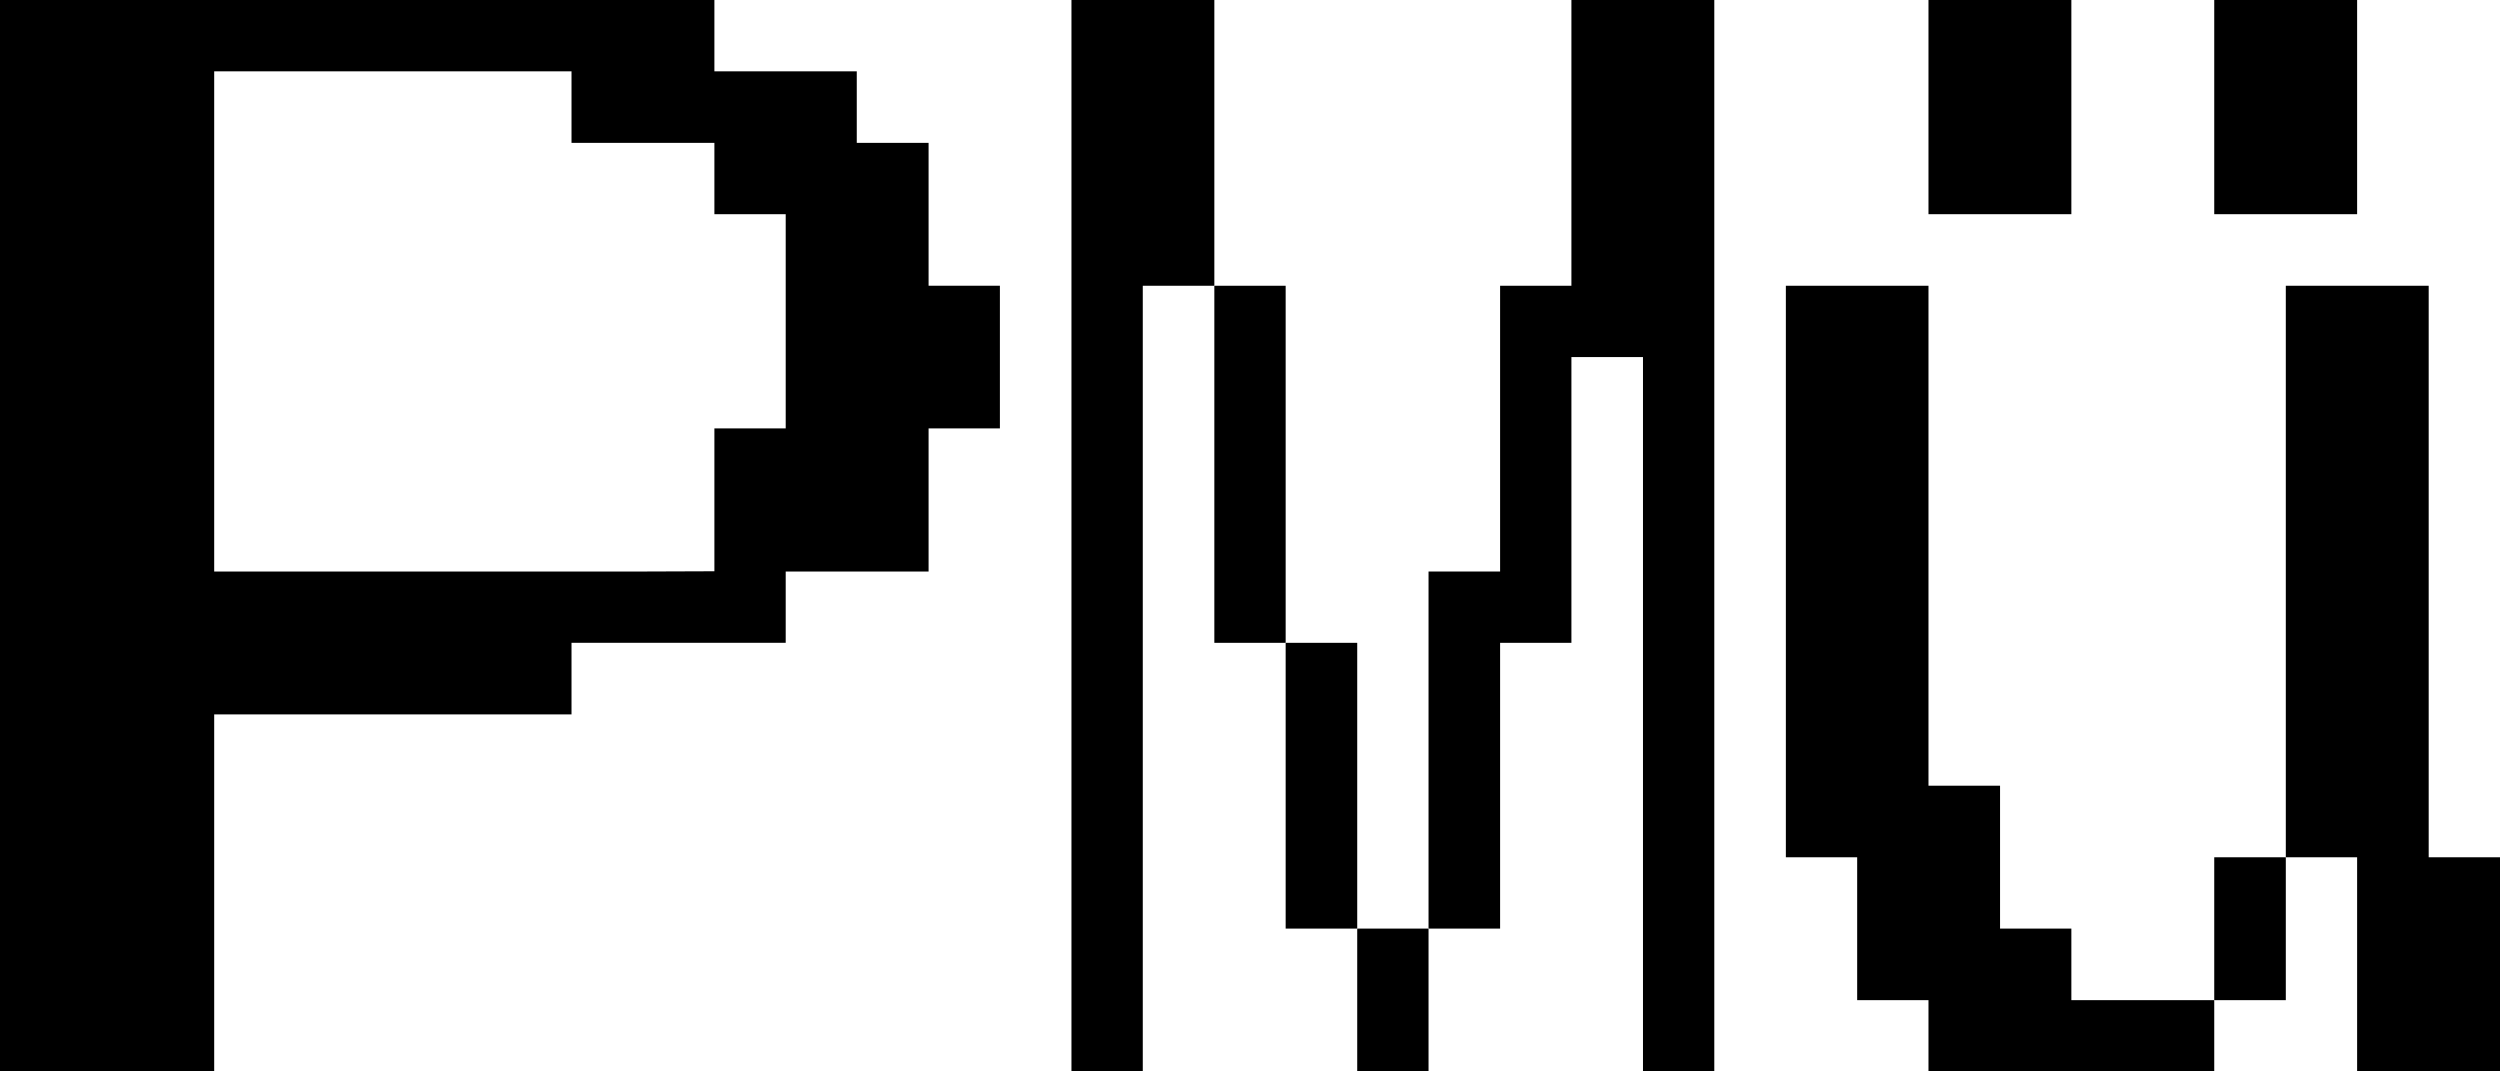
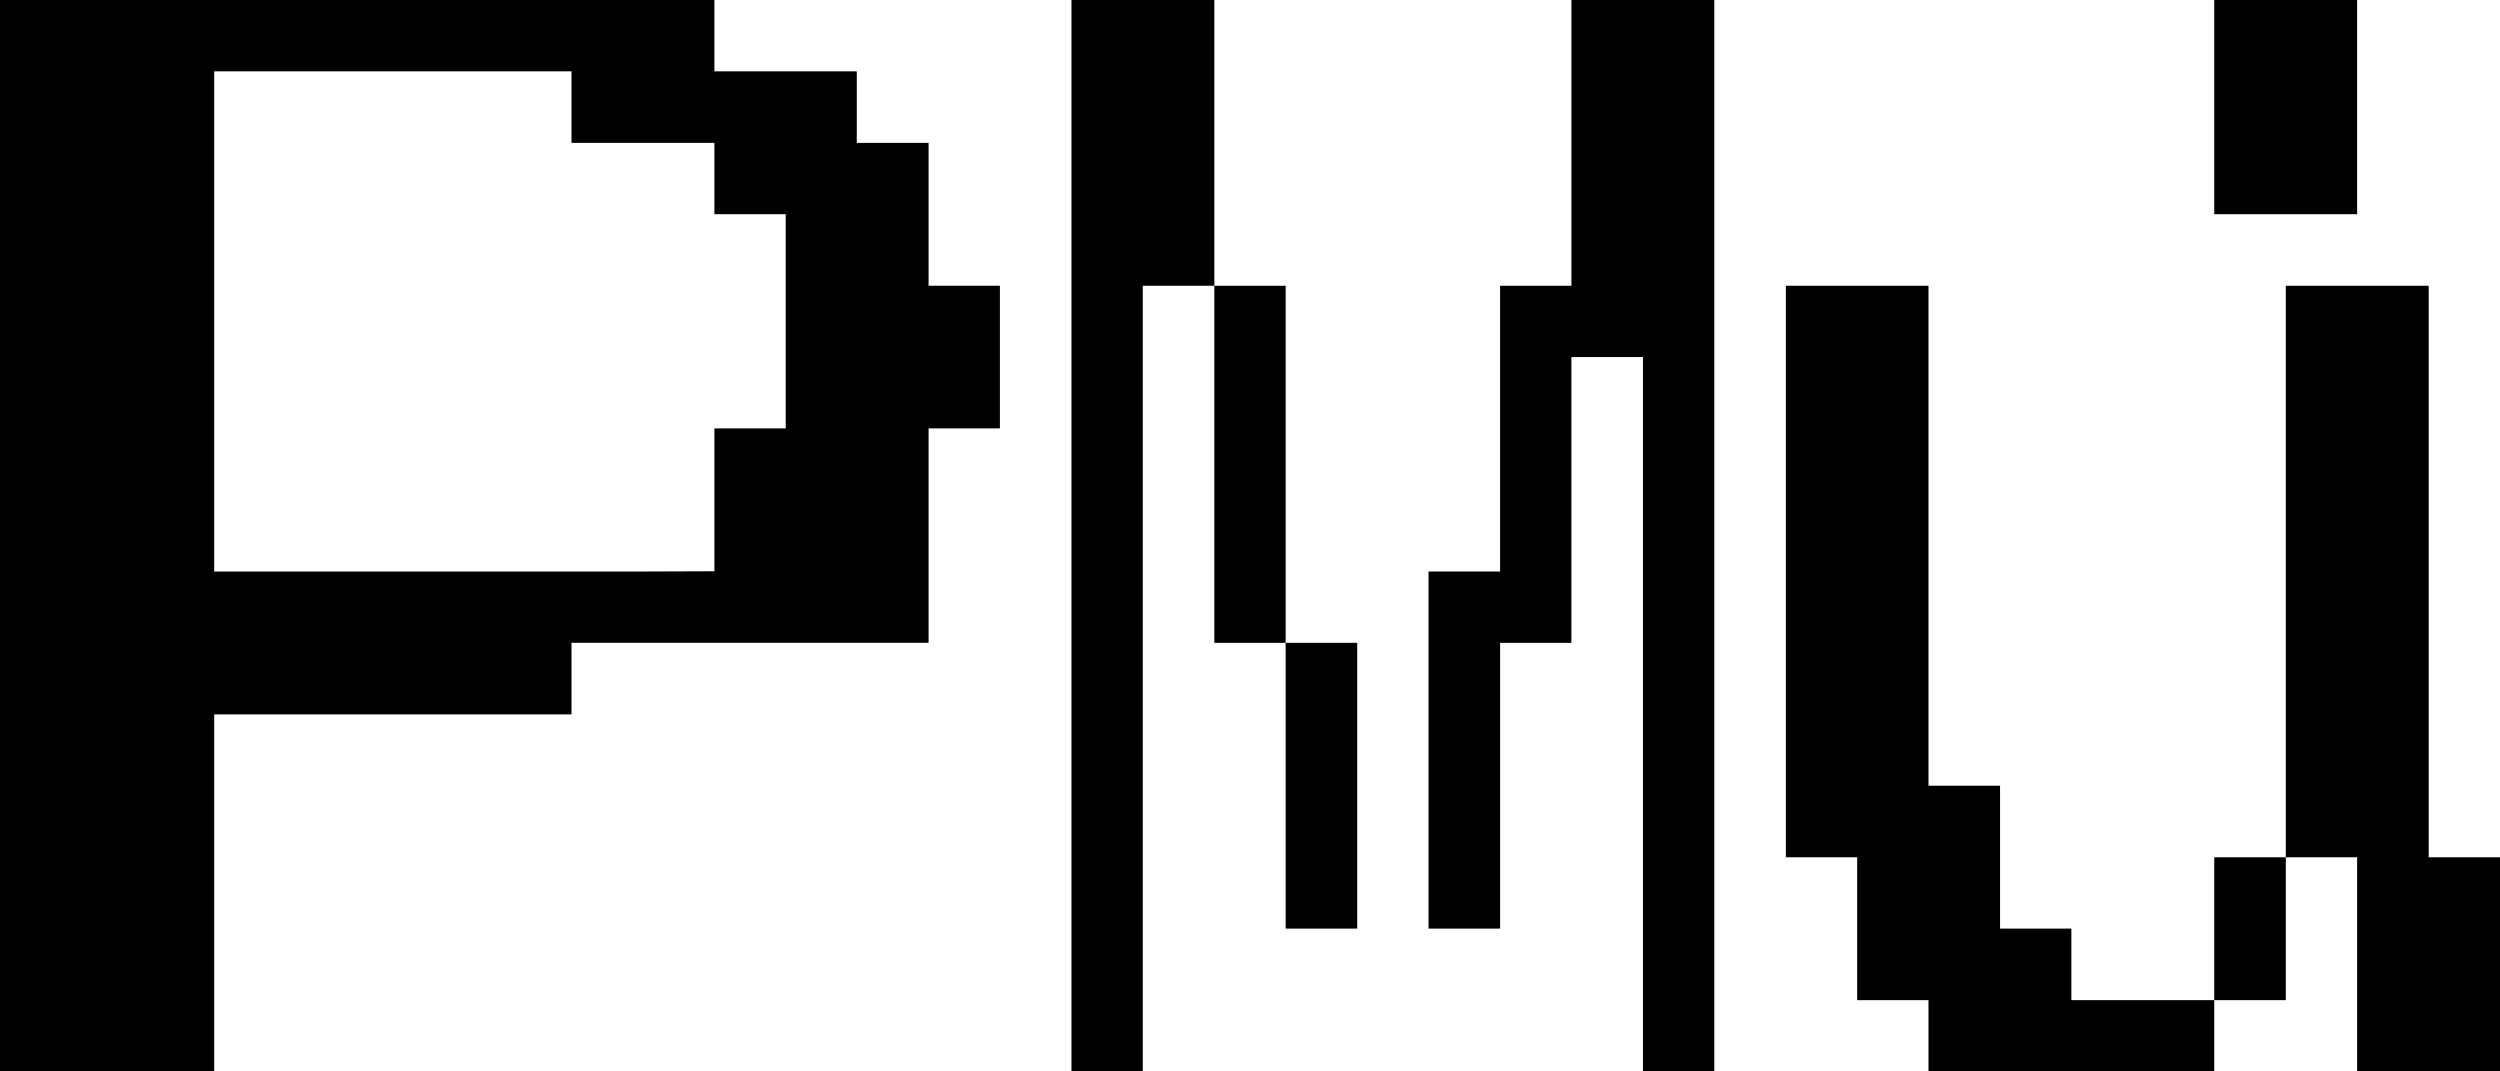
<svg xmlns="http://www.w3.org/2000/svg" id="Ebene_1" data-name="Ebene 1" viewBox="0 0 99.21 42.52">
  <g>
    <polygon points="82.2 39.69 82.2 36.85 79.37 36.85 79.37 34.02 79.37 31.18 76.53 31.18 76.53 28.35 76.53 25.51 76.53 22.68 76.53 19.84 76.53 17.01 76.53 14.17 76.53 11.34 73.7 11.34 70.87 11.34 70.87 14.17 70.87 17.01 70.87 19.84 70.87 22.68 70.87 25.51 70.87 28.35 70.87 31.18 70.87 34.02 73.7 34.02 73.7 36.85 73.7 39.69 76.53 39.69 76.53 42.52 79.37 42.52 82.2 42.52 85.04 42.52 87.87 42.52 87.87 39.69 85.04 39.69 82.2 39.69" />
    <polygon points="87.87 36.85 87.87 39.69 90.71 39.69 90.71 36.85 90.71 34.02 87.87 34.02 87.87 36.85" />
-     <polygon points="53.86 39.69 53.86 42.52 56.69 42.52 56.69 39.69 56.69 36.85 53.86 36.85 53.86 39.69" />
    <polygon points="96.38 34.02 96.38 31.18 96.38 28.35 96.38 25.51 96.38 22.68 96.38 19.84 96.38 17.01 96.38 14.17 96.38 11.34 93.54 11.34 90.71 11.34 90.71 14.17 90.71 17.01 90.71 19.84 90.71 22.68 90.71 25.51 90.71 28.35 90.71 31.18 90.71 34.02 93.54 34.02 93.54 36.85 93.54 39.69 93.54 42.52 96.38 42.52 99.21 42.52 99.21 39.69 99.21 36.85 99.21 34.02 96.38 34.02" />
    <polygon points="53.86 31.18 53.86 28.35 53.86 25.51 51.02 25.51 51.02 28.35 51.02 31.18 51.02 34.02 51.02 36.85 53.86 36.85 53.86 34.02 53.86 31.18" />
    <polygon points="51.02 19.84 51.02 17.01 51.02 14.17 51.02 11.34 48.19 11.34 48.19 14.17 48.19 17.01 48.19 19.84 48.19 22.68 48.19 25.51 51.02 25.51 51.02 22.68 51.02 19.84" />
-     <path d="M36.85,8.5V5.67H34V2.83H28.35V0H0V42.52H8.5V28.35H22.68V25.51h8.5V22.68h5.67V17h2.83V11.34H36.85ZM25.51,22.68H8.5V2.83H22.68V5.67h5.67V8.5h2.83V17H28.35v5.67Z" />
+     <path d="M36.85,8.5V5.67H34V2.83H28.35V0H0V42.52H8.5V28.35H22.68V25.51h8.5h5.67V17h2.83V11.34H36.85ZM25.51,22.68H8.5V2.83H22.68V5.67h5.67V8.5h2.83V17H28.35v5.67Z" />
    <polygon points="93.54 8.5 93.54 5.67 93.54 2.83 93.54 0 90.71 0 87.87 0 87.87 2.83 87.87 5.67 87.87 8.5 90.71 8.5 93.54 8.5" />
-     <polygon points="82.2 8.5 82.2 5.67 82.2 2.83 82.2 0 79.37 0 76.53 0 76.53 2.83 76.53 5.67 76.53 8.5 79.37 8.5 82.2 8.5" />
    <polygon points="48.19 5.67 48.19 2.83 48.19 0 45.35 0 42.52 0 42.52 2.83 42.52 5.67 42.52 8.5 42.52 11.34 42.52 14.17 42.52 17.01 42.52 19.84 42.52 22.68 42.52 25.51 42.52 28.35 42.52 31.18 42.52 34.02 42.52 36.85 42.52 39.69 42.52 42.52 45.35 42.52 45.35 39.69 45.35 36.85 45.35 34.02 45.35 31.18 45.35 28.35 45.35 25.51 45.35 22.68 45.35 19.84 45.35 17.01 45.35 14.17 45.35 11.34 48.19 11.34 48.19 8.5 48.19 5.67" />
    <polygon points="62.36 0 62.36 2.83 62.36 5.67 62.36 8.5 62.36 11.34 59.53 11.34 59.53 14.17 59.53 17.01 59.53 19.84 59.53 22.68 56.69 22.68 56.69 25.51 56.69 28.35 56.69 31.18 56.69 34.02 56.69 36.85 59.53 36.85 59.53 34.02 59.53 31.18 59.53 28.35 59.53 25.51 62.36 25.51 62.36 22.68 62.36 19.84 62.36 17.01 62.36 14.17 65.2 14.17 65.2 17.01 65.2 19.84 65.2 22.68 65.2 25.51 65.2 28.35 65.2 31.18 65.2 34.02 65.2 36.85 65.2 39.69 65.2 42.52 68.03 42.52 68.03 39.69 68.03 36.85 68.03 34.02 68.03 31.18 68.03 28.35 68.03 25.51 68.03 22.68 68.03 19.84 68.03 17.01 68.03 14.17 68.03 11.34 68.03 8.5 68.03 5.67 68.03 2.83 68.03 0 65.2 0 62.36 0" />
  </g>
</svg>